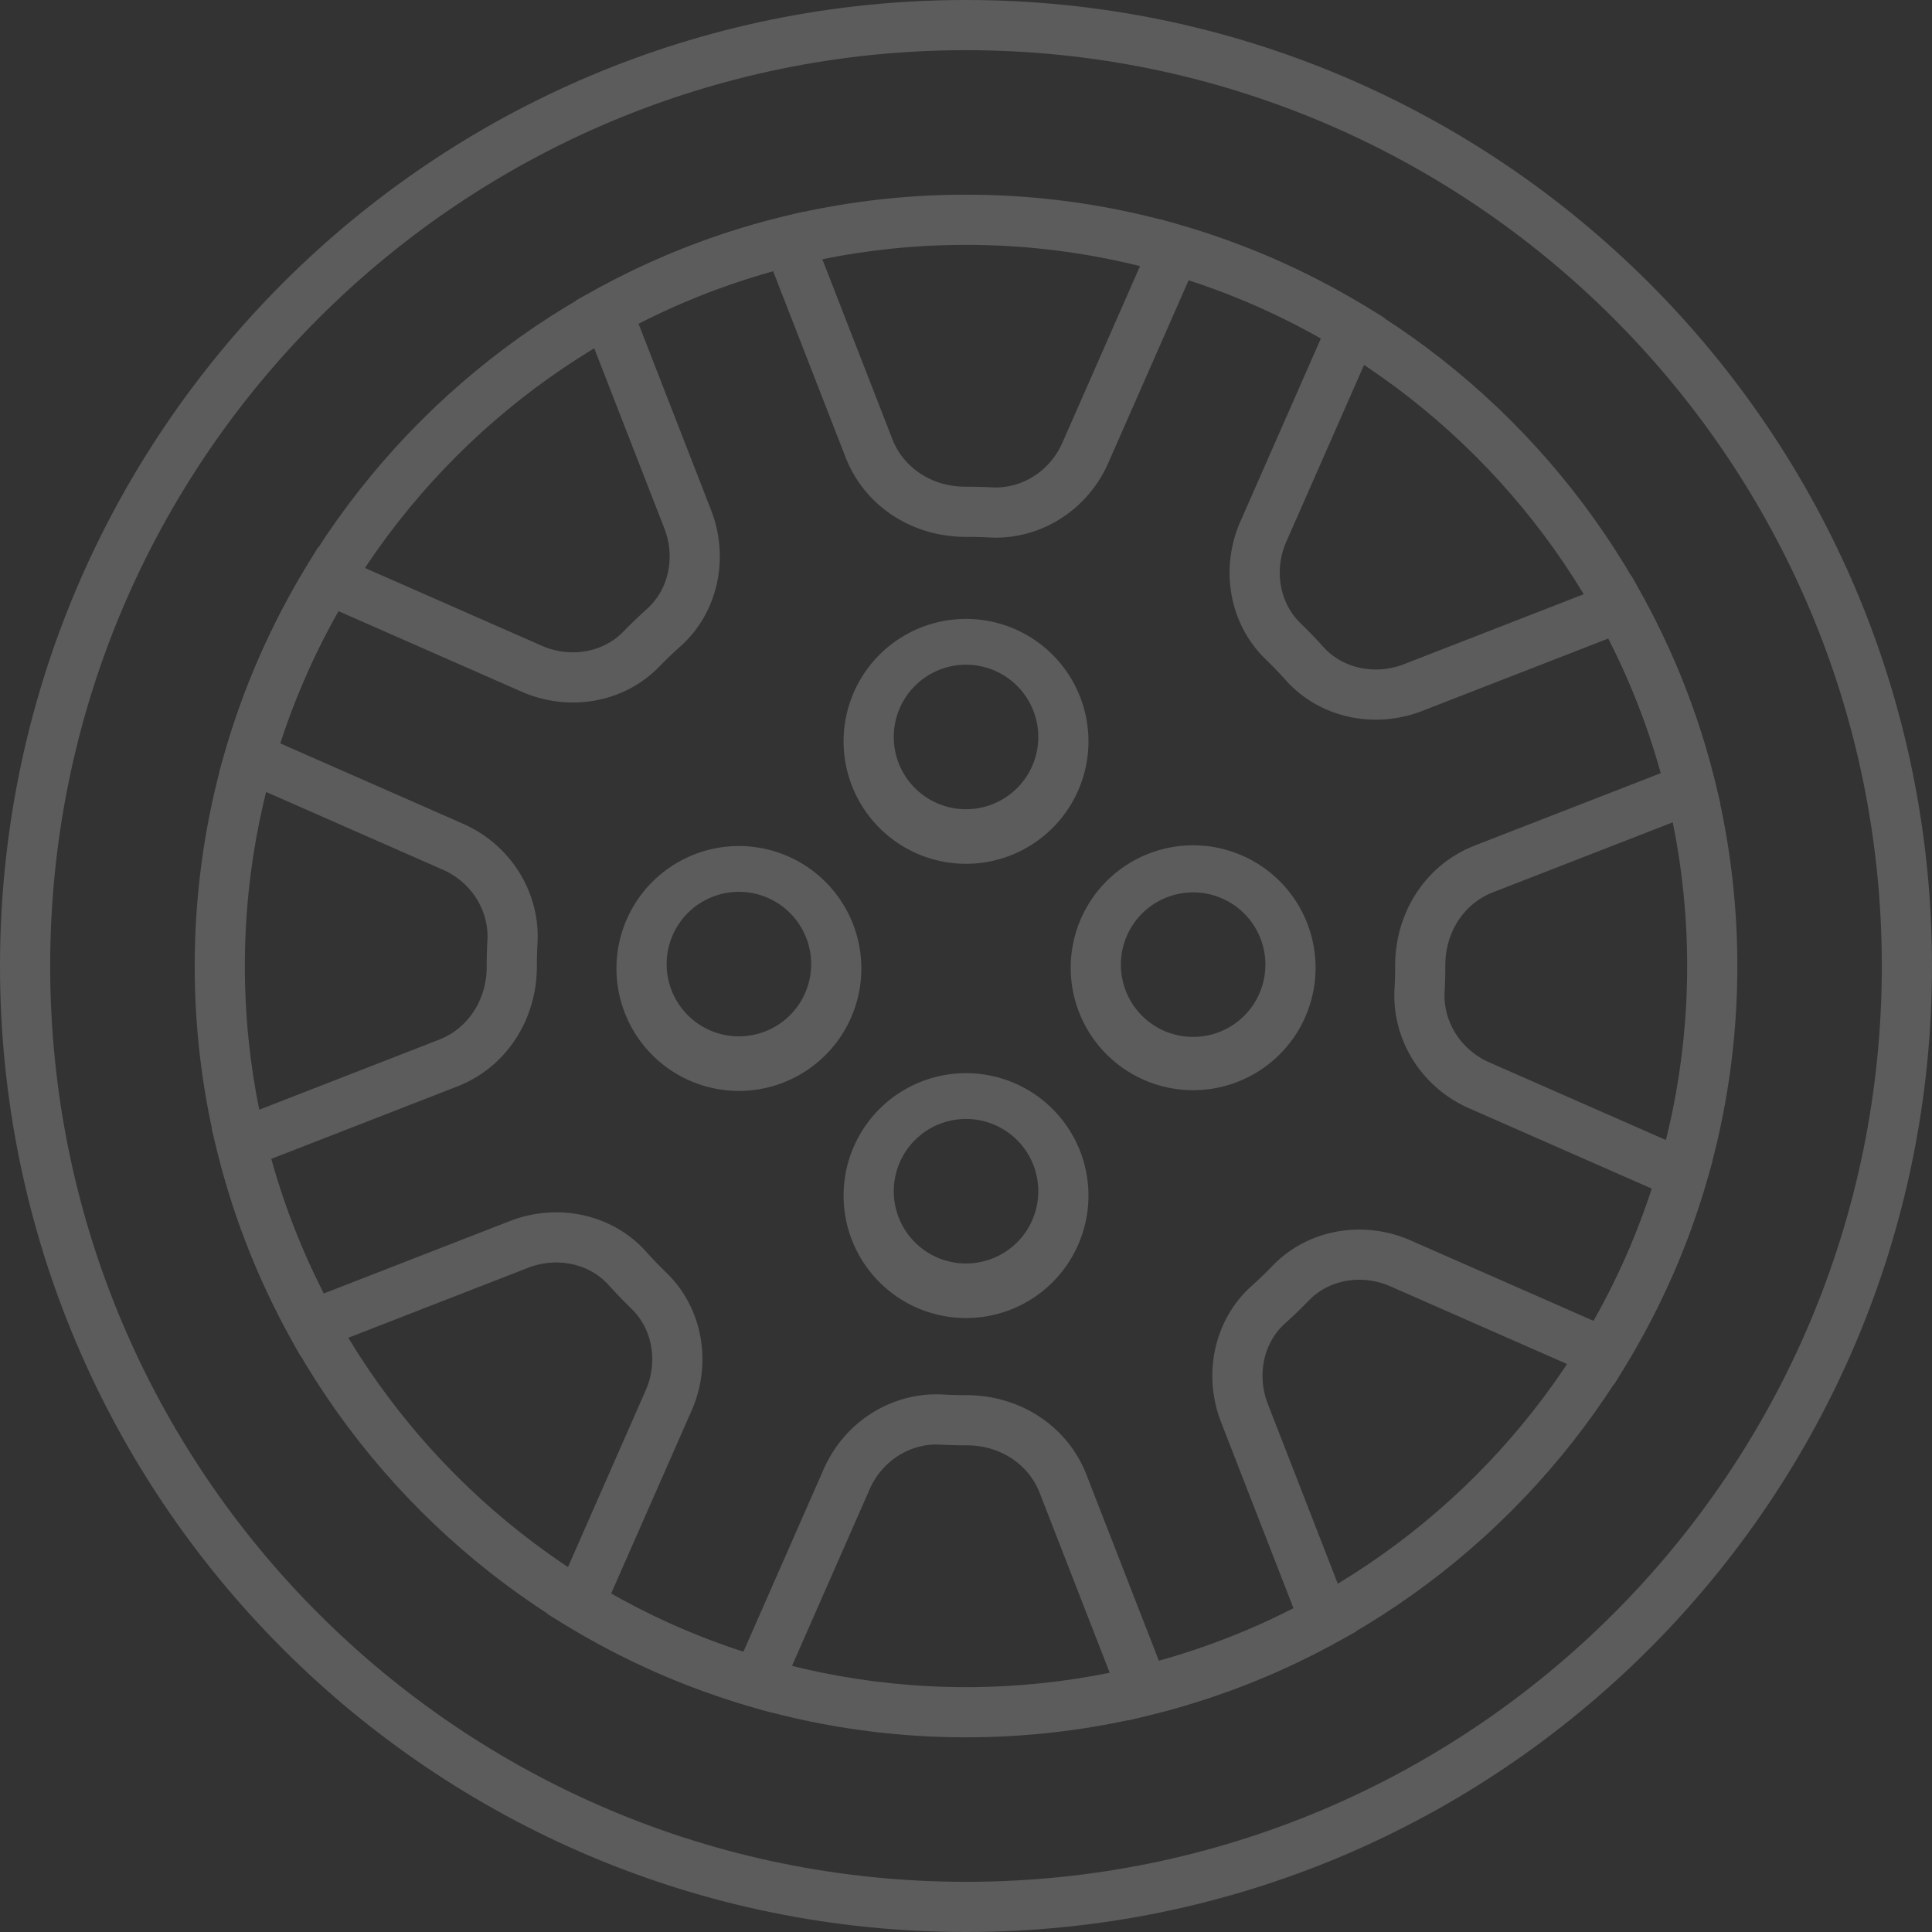
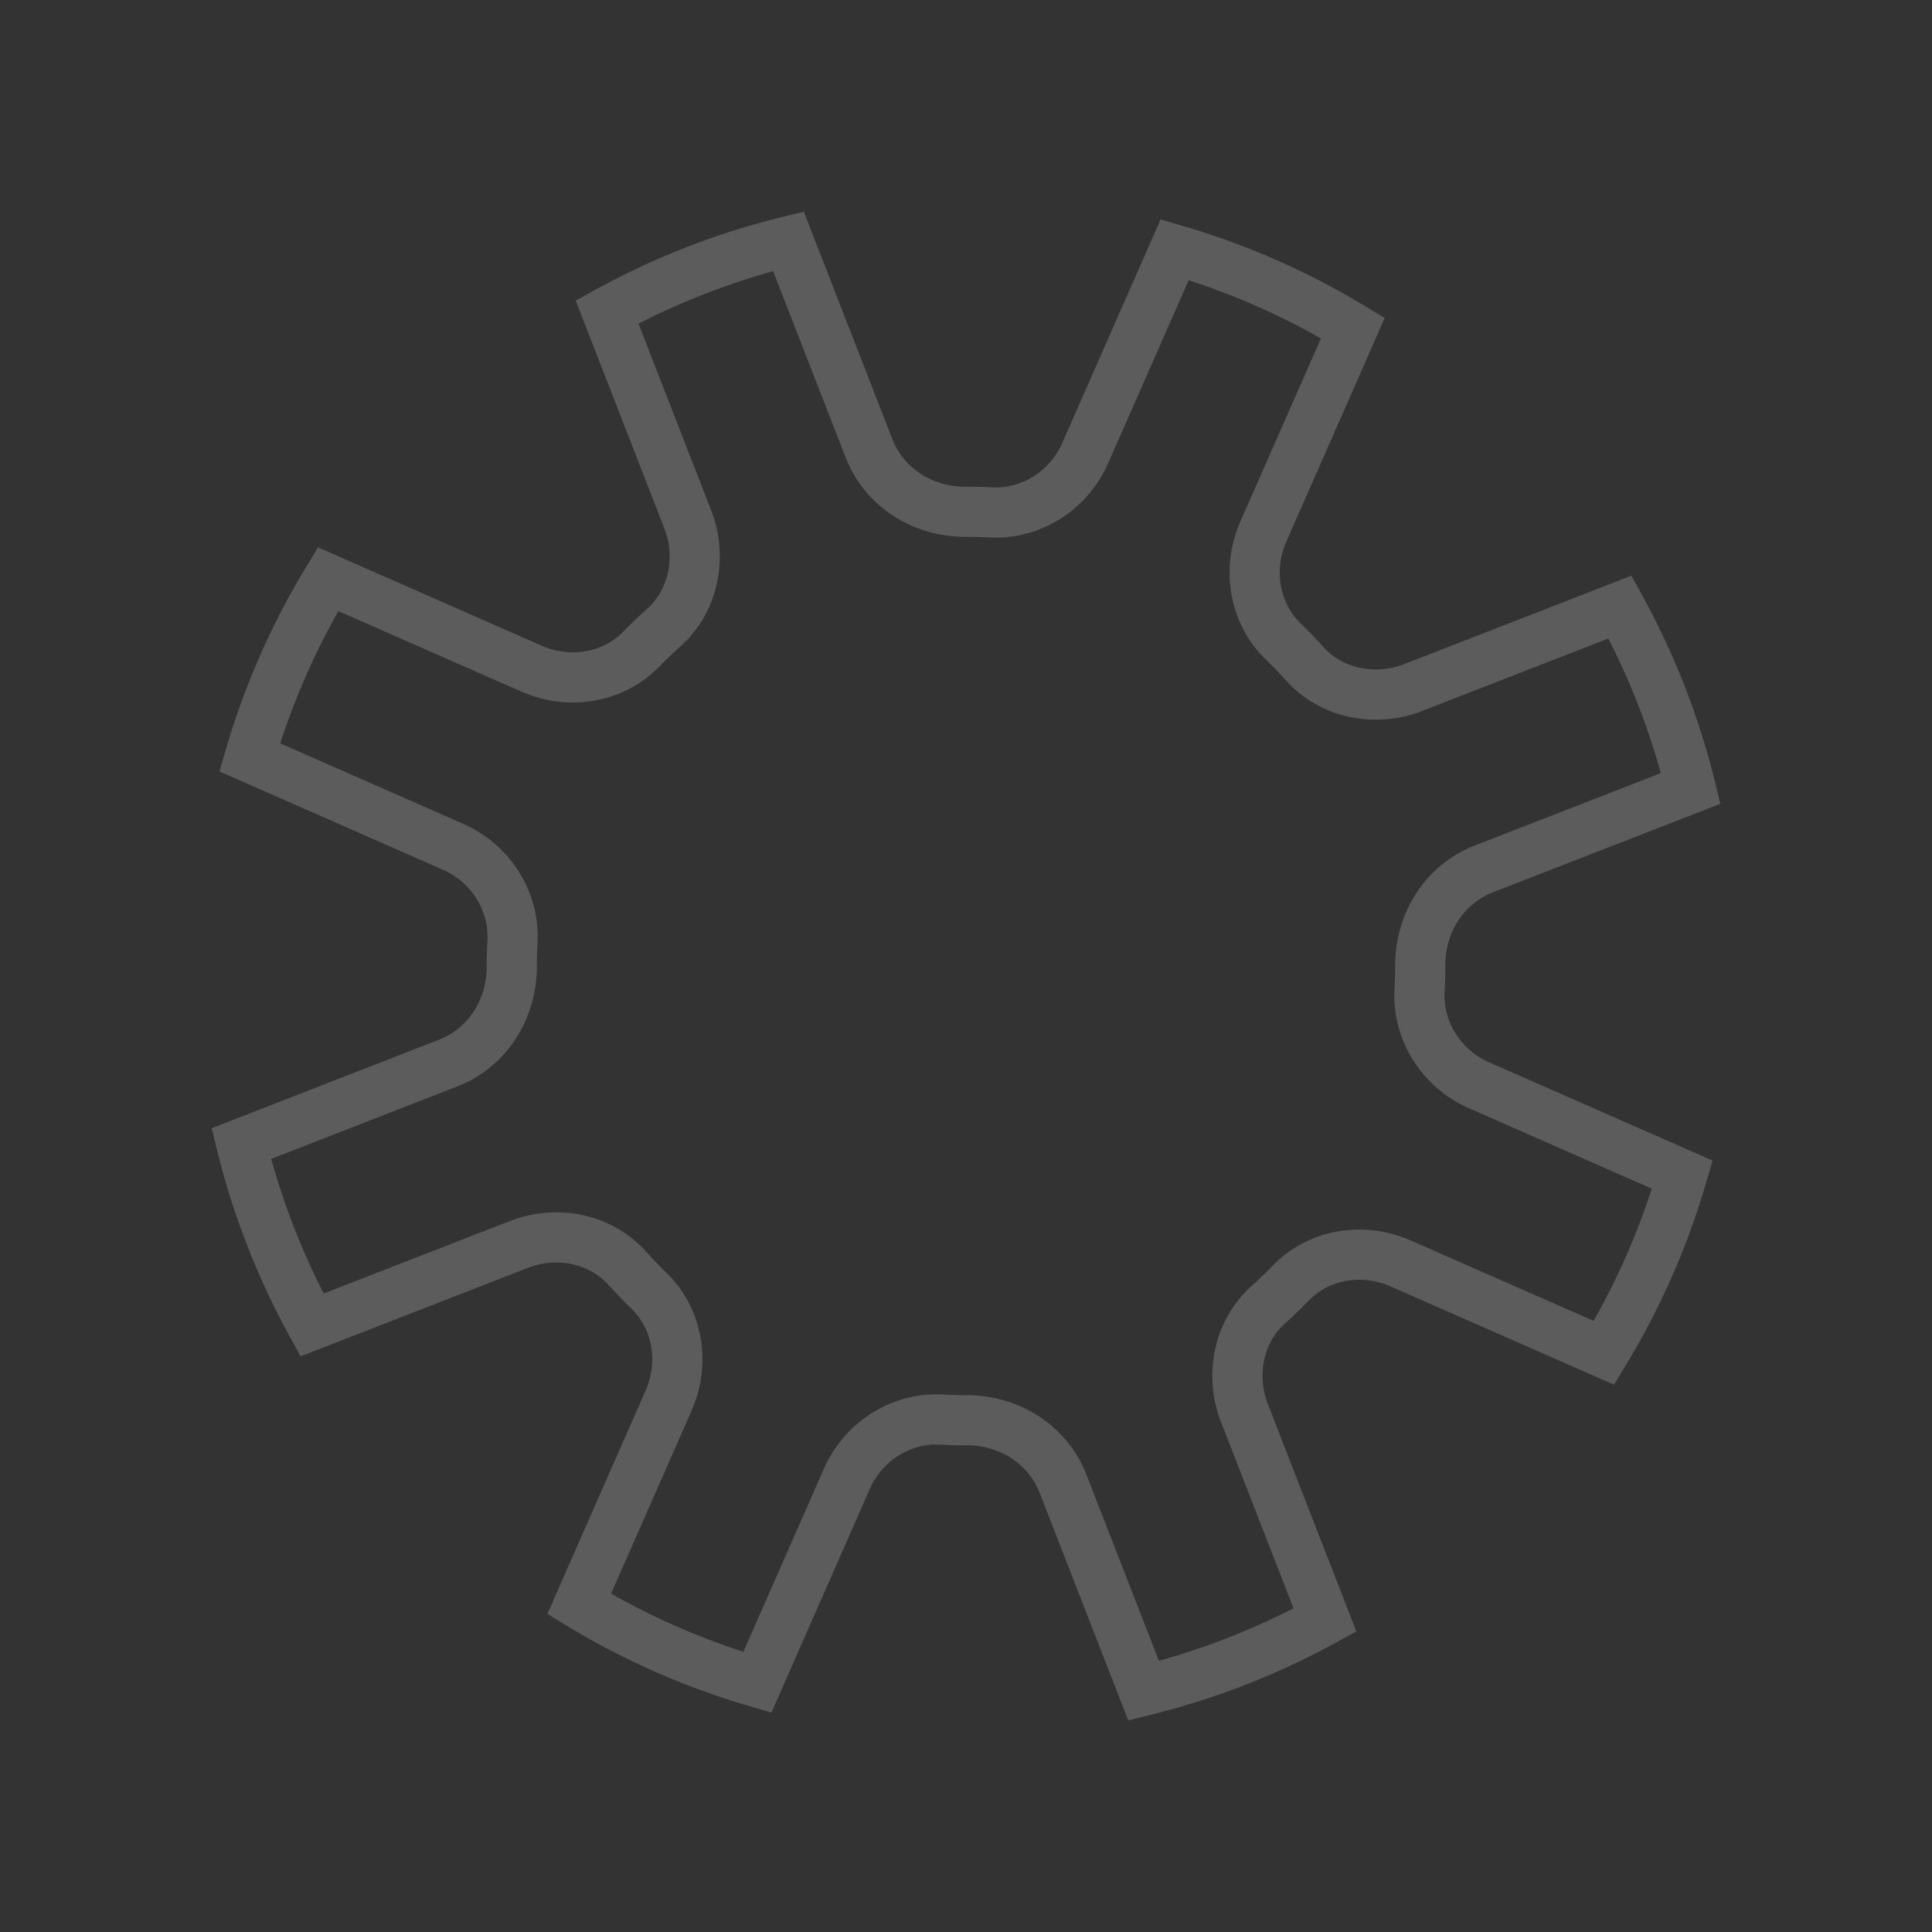
<svg xmlns="http://www.w3.org/2000/svg" width="77" height="77" viewBox="0 0 77 77">
  <rect x="0" y="0" width="77" height="77" fill="#333333" stroke="none" />
  <g fill="#FFF" fill-rule="nonzero" opacity=".2">
-     <path d="M75 38.5C75 18.342 58.66 2 38.5 2 18.343 2 2 18.342 2 38.5S18.343 75 38.5 75C58.66 75 75 58.658 75 38.5zm2 0C77 59.763 59.764 77 38.5 77 17.239 77 0 59.763 0 38.5S17.239 0 38.5 0C59.764 0 77 17.237 77 38.5z" />
-     <path d="M38.5 67.241c15.847 0 28.742-12.894 28.742-28.741S54.347 9.759 38.5 9.759C22.654 9.759 9.759 22.653 9.759 38.5s12.895 28.741 28.742 28.741zm0 2c-16.95 0-30.74-13.79-30.74-30.741S21.55 7.759 38.5 7.759c16.952 0 30.742 13.79 30.742 30.741S55.452 69.241 38.5 69.241z" />
-     <path d="M41.38 47.552a2.88 2.88 0 1 0-5.758 0 2.88 2.88 0 0 0 5.758 0zm2 0a4.88 4.88 0 1 1-9.758 0 4.88 4.88 0 0 1 9.758 0zM50.432 38.5a2.88 2.88 0 1 0-5.759 0 2.88 2.88 0 0 0 5.759 0zm2 0a4.88 4.88 0 1 1-9.759 0 4.88 4.88 0 0 1 9.759 0zM41.38 29.448a2.88 2.88 0 1 0-5.758 0 2.88 2.88 0 0 0 5.758 0zm2 0a4.88 4.88 0 1 1-9.758 0 4.88 4.88 0 0 1 9.758 0zM32.328 38.5a2.88 2.88 0 1 0-5.758 0 2.88 2.88 0 0 0 5.758 0zm2 0a4.88 4.88 0 1 1-9.758 0 4.88 4.88 0 0 1 9.758 0z" />
    <path d="M59.501 35.563c-1.155.45-1.9 1.593-1.897 2.903 0 .38-.01.723-.029 1.063-.064 1.19.647 2.313 1.776 2.81l8.904 3.915-.245.842a30.581 30.581 0 0 1-3.23 7.342l-.455.748-.802-.353-8.109-3.566c-1.131-.497-2.439-.273-3.246.56-.312.322-.63.628-.954.918-.858.77-1.131 2.063-.684 3.21l3.527 9.064-.767.422a30.604 30.604 0 0 1-7.473 2.914l-.852.21-.318-.818-3.21-8.246c-.449-1.156-1.592-1.9-2.904-1.897-.379 0-.723-.01-1.061-.029-1.19-.064-2.313.646-2.81 1.776l-3.915 8.904-.842-.246a30.581 30.581 0 0 1-7.342-3.23l-.748-.455.352-.801 3.567-8.111c.497-1.13.273-2.437-.562-3.246-.321-.313-.626-.63-.917-.952-.77-.858-2.062-1.131-3.21-.685l-9.063 3.528-.423-.768a30.644 30.644 0 0 1-2.914-7.472l-.209-.852.818-.318 8.245-3.21c1.157-.45 1.901-1.593 1.898-2.905 0-.378.01-.723.029-1.06.064-1.191-.647-2.313-1.776-2.81l-8.904-3.916.245-.842a30.581 30.581 0 0 1 3.23-7.341l.456-.748.801.352 8.115 3.569c1.128.496 2.432.275 3.24-.553.312-.32.63-.624.952-.913.862-.77 1.139-2.063.693-3.21l-3.534-9.078.767-.423a30.552 30.552 0 0 1 7.473-2.914l.852-.209.318.817 3.21 8.246c.45 1.157 1.593 1.9 2.908 1.898.368 0 .71.009 1.058.027 1.19.065 2.312-.645 2.809-1.774l3.915-8.905.842.246a30.581 30.581 0 0 1 7.342 3.23l.748.455-.352.802-3.567 8.109c-.497 1.13-.273 2.438.56 3.246.322.312.629.63.919.954.77.857 2.062 1.13 3.21.684l9.063-3.527.422.767a30.552 30.552 0 0 1 2.915 7.473l.209.851-.818.319-8.246 3.21zm-.725-1.864l7.416-2.886a28.547 28.547 0 0 0-2.092-5.365l-7.418 2.887c-1.906.741-4.083.28-5.425-1.213-.259-.289-.533-.573-.821-.853-1.448-1.403-1.826-3.608-1-5.487l3.209-7.295a28.58 28.58 0 0 0-5.272-2.318l-3.204 7.286c-.827 1.882-2.716 3.078-4.746 2.966-.31-.016-.619-.024-.922-.024-2.149.005-4.045-1.229-4.801-3.172l-2.887-7.416a28.547 28.547 0 0 0-5.365 2.092l2.894 7.433c.741 1.908.275 4.088-1.223 5.426-.289.259-.574.533-.856.82-1.402 1.439-3.6 1.81-5.475.987l-7.3-3.211a28.58 28.58 0 0 0-2.319 5.271l7.286 3.204c1.882.828 3.078 2.716 2.968 4.75-.017.303-.026.61-.026.92.005 2.148-1.23 4.043-3.172 4.8l-7.416 2.886a28.639 28.639 0 0 0 2.093 5.366l7.417-2.887c1.906-.742 4.083-.281 5.424 1.21.26.29.534.575.822.855 1.448 1.403 1.826 3.608 1 5.486l-3.209 7.297a28.58 28.58 0 0 0 5.272 2.318l3.204-7.287c.827-1.881 2.715-3.077 4.75-2.967.303.017.61.026.919.026 2.15-.005 4.045 1.23 4.8 3.171l2.887 7.416a28.598 28.598 0 0 0 5.365-2.092l-2.887-7.418c-.742-1.905-.28-4.083 1.212-5.424.29-.26.574-.534.853-.822 1.403-1.448 3.608-1.825 5.488-.999l7.295 3.208a28.58 28.58 0 0 0 2.318-5.271l-7.286-3.204c-1.882-.827-3.078-2.716-2.968-4.75.017-.305.026-.61.026-.919-.004-2.15 1.23-4.046 3.172-4.8z" />
  </g>
</svg>